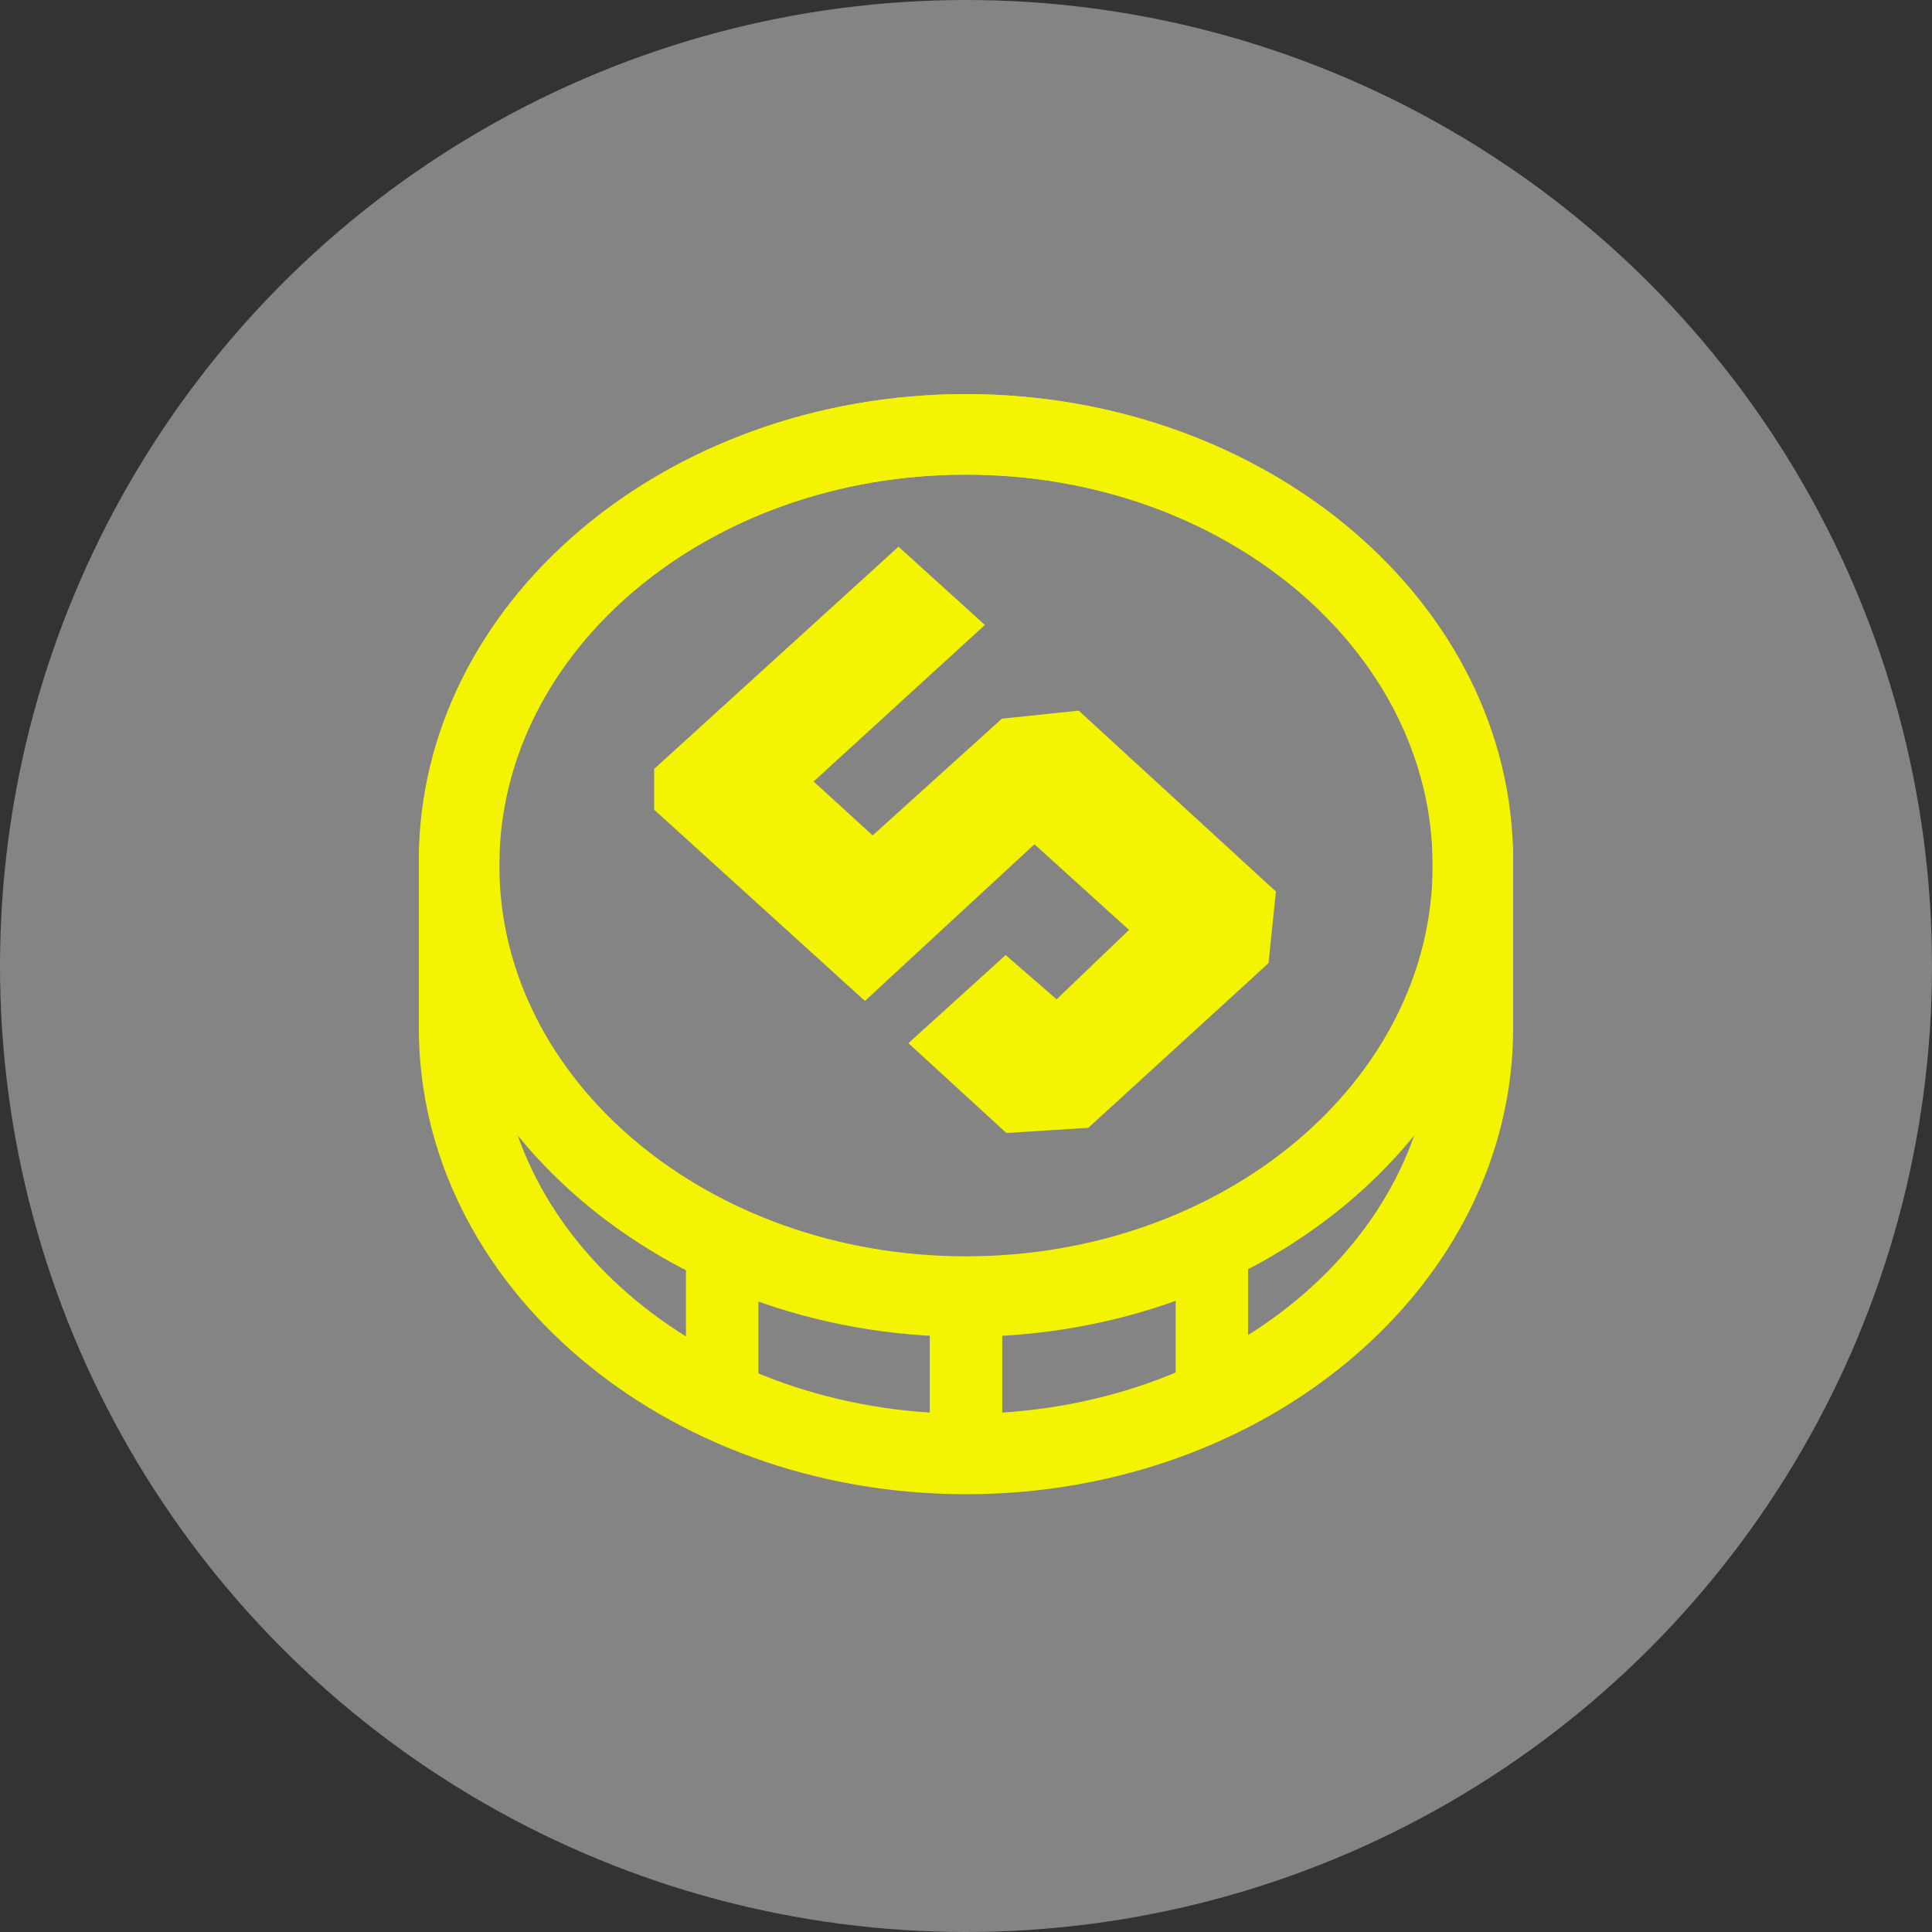
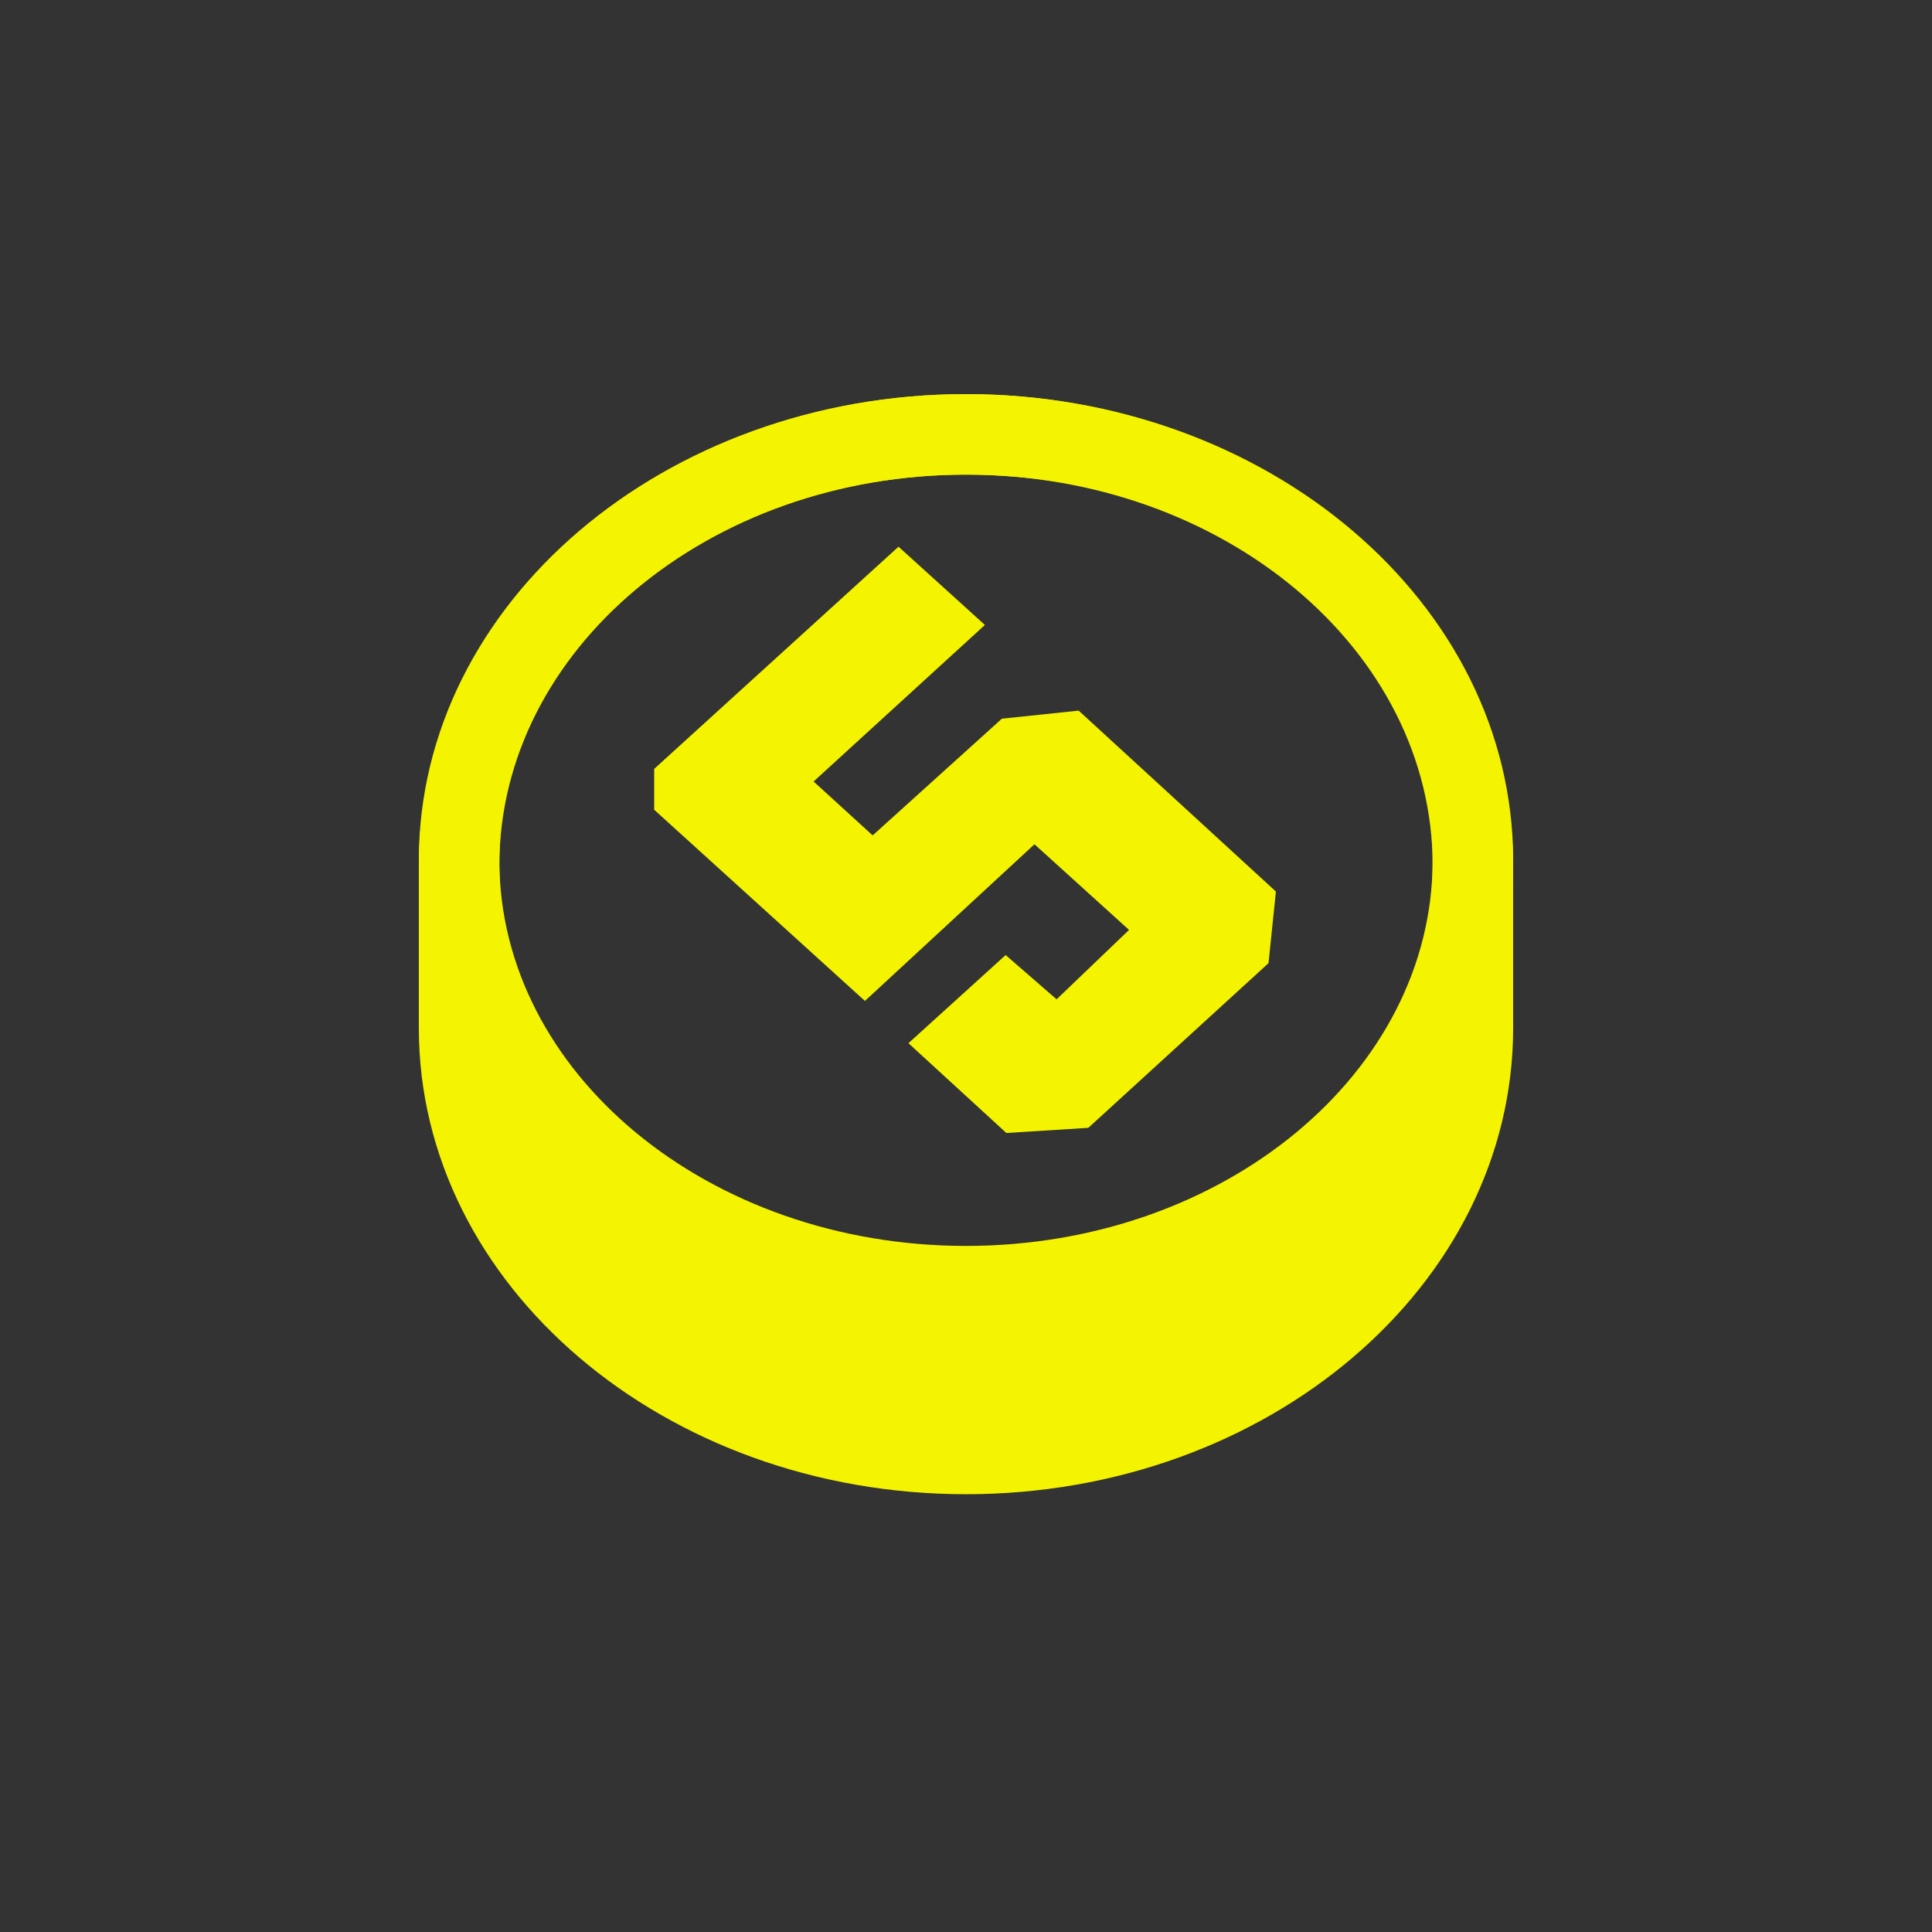
<svg xmlns="http://www.w3.org/2000/svg" width="96" height="96" viewBox="0 0 96 96">
  <rect x="0" y="0" width="96" height="96" fill="#333333" stroke="none" />
  <defs>
    <style>.a{fill:#848484;}.b{fill:#f4f400;}</style>
  </defs>
  <g transform="translate(-249 -122)">
-     <circle class="a" cx="48" cy="48" r="48" transform="translate(249 122)" />
    <path class="b" d="M281.506,160.206v2.03l10.472,9.5,8.424-7.785,4.7,4.256-3.6,3.449-2.532-2.2-4.83,4.38,4.866,4.462,4.073-.257,8.953-8.182.367-3.559-9.8-8.989-3.816.4-6.421,5.8-2.935-2.678,8.512-7.779-4.293-3.889Z" />
-     <path class="b" d="M297,196.247c-14.991,0-27.188-10.391-27.188-23.162v-8.338c0-12.772,12.2-23.163,27.188-23.163s27.187,10.391,27.187,23.163v8.338C324.187,185.856,311.991,196.247,297,196.247Zm0-50.663c-12.785,0-23.188,8.6-23.188,19.163v8.338c0,10.566,10.4,19.162,23.188,19.162s23.187-8.6,23.187-19.162v-8.338C320.187,154.181,309.785,145.584,297,145.584Z" />
+     <path class="b" d="M297,196.247c-14.991,0-27.188-10.391-27.188-23.162v-8.338c0-12.772,12.2-23.163,27.188-23.163s27.187,10.391,27.187,23.163v8.338C324.187,185.856,311.991,196.247,297,196.247Zm0-50.663c-12.785,0-23.188,8.6-23.188,19.163c0,10.566,10.4,19.162,23.188,19.162s23.187-8.6,23.187-19.162v-8.338C320.187,154.181,309.785,145.584,297,145.584Z" />
    <path class="b" d="M297,188.426c-14.991,0-27.188-10.507-27.188-23.421s12.2-23.421,27.188-23.421,27.187,10.507,27.187,23.421S311.991,188.426,297,188.426Zm0-42.842c-12.785,0-23.188,8.712-23.188,19.421s10.4,19.421,23.188,19.421,23.187-8.712,23.187-19.421S309.785,145.584,297,145.584Z" />
-     <rect class="b" width="3.6" height="8.205" transform="translate(295.2 185.909)" />
-     <rect class="b" width="3.6" height="8.204" transform="translate(307.417 182.654)" />
-     <rect class="b" width="3.6" height="8.204" transform="translate(283.085 182.654)" />
  </g>
</svg>